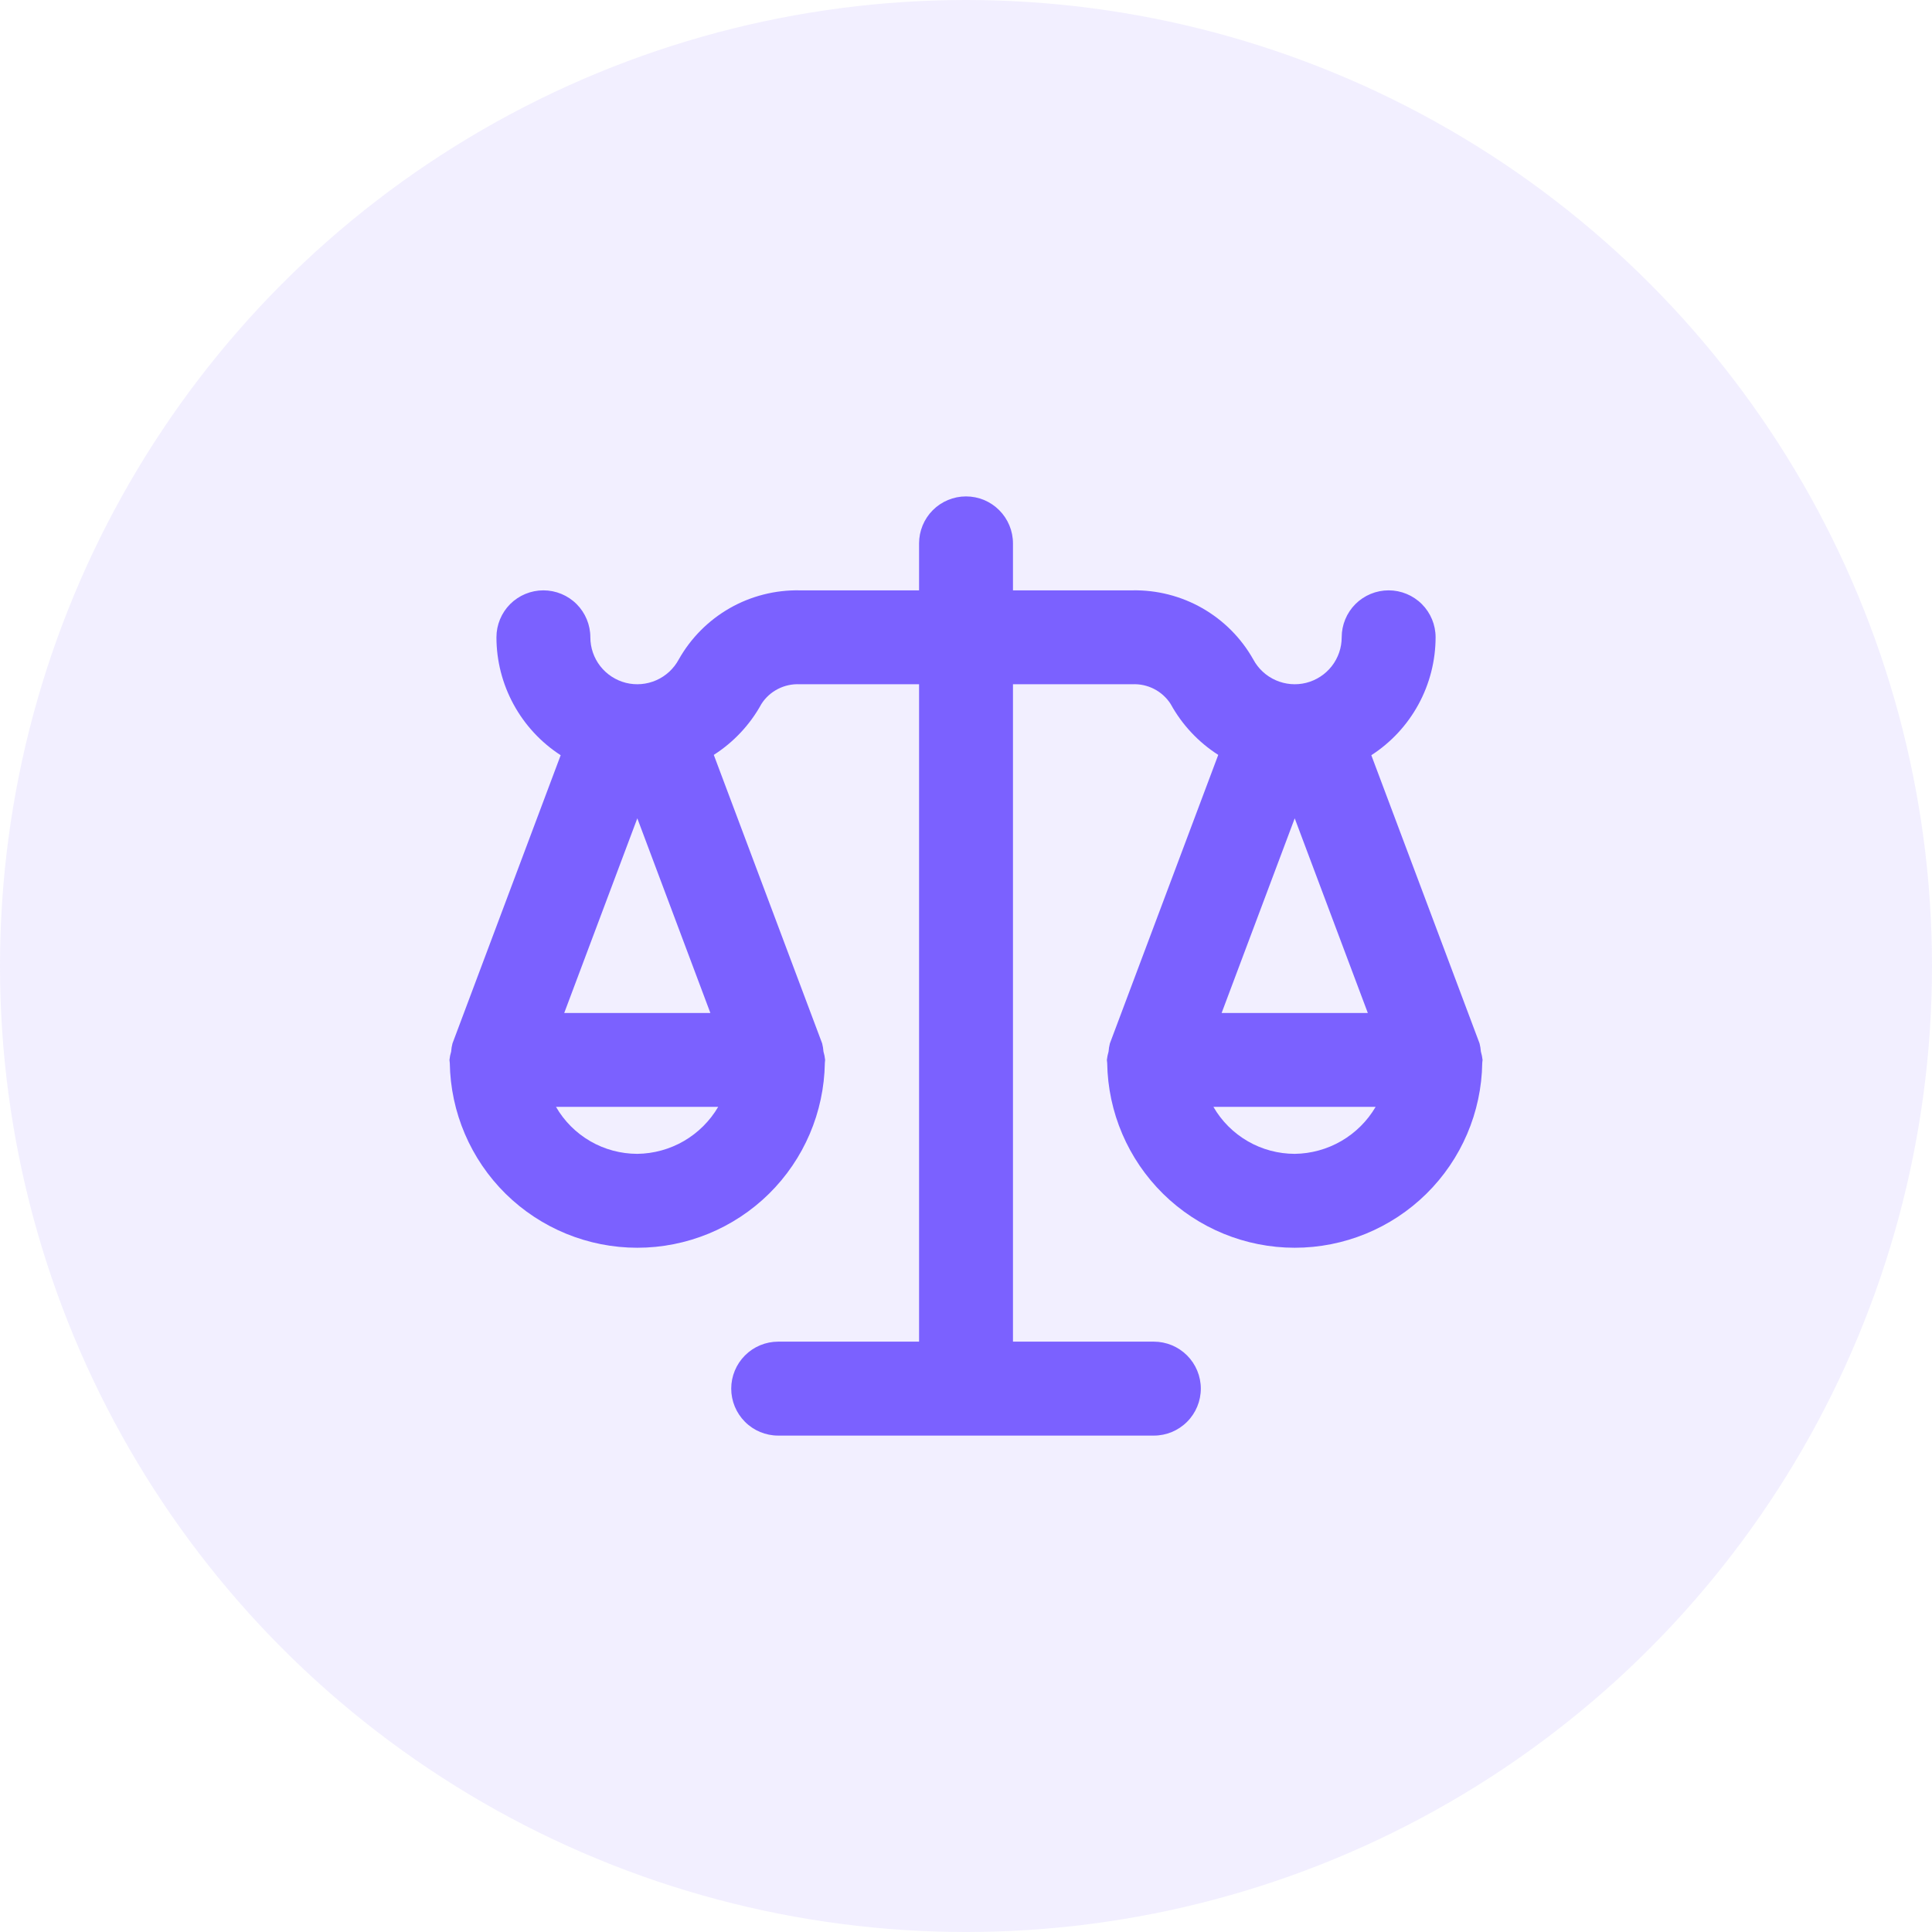
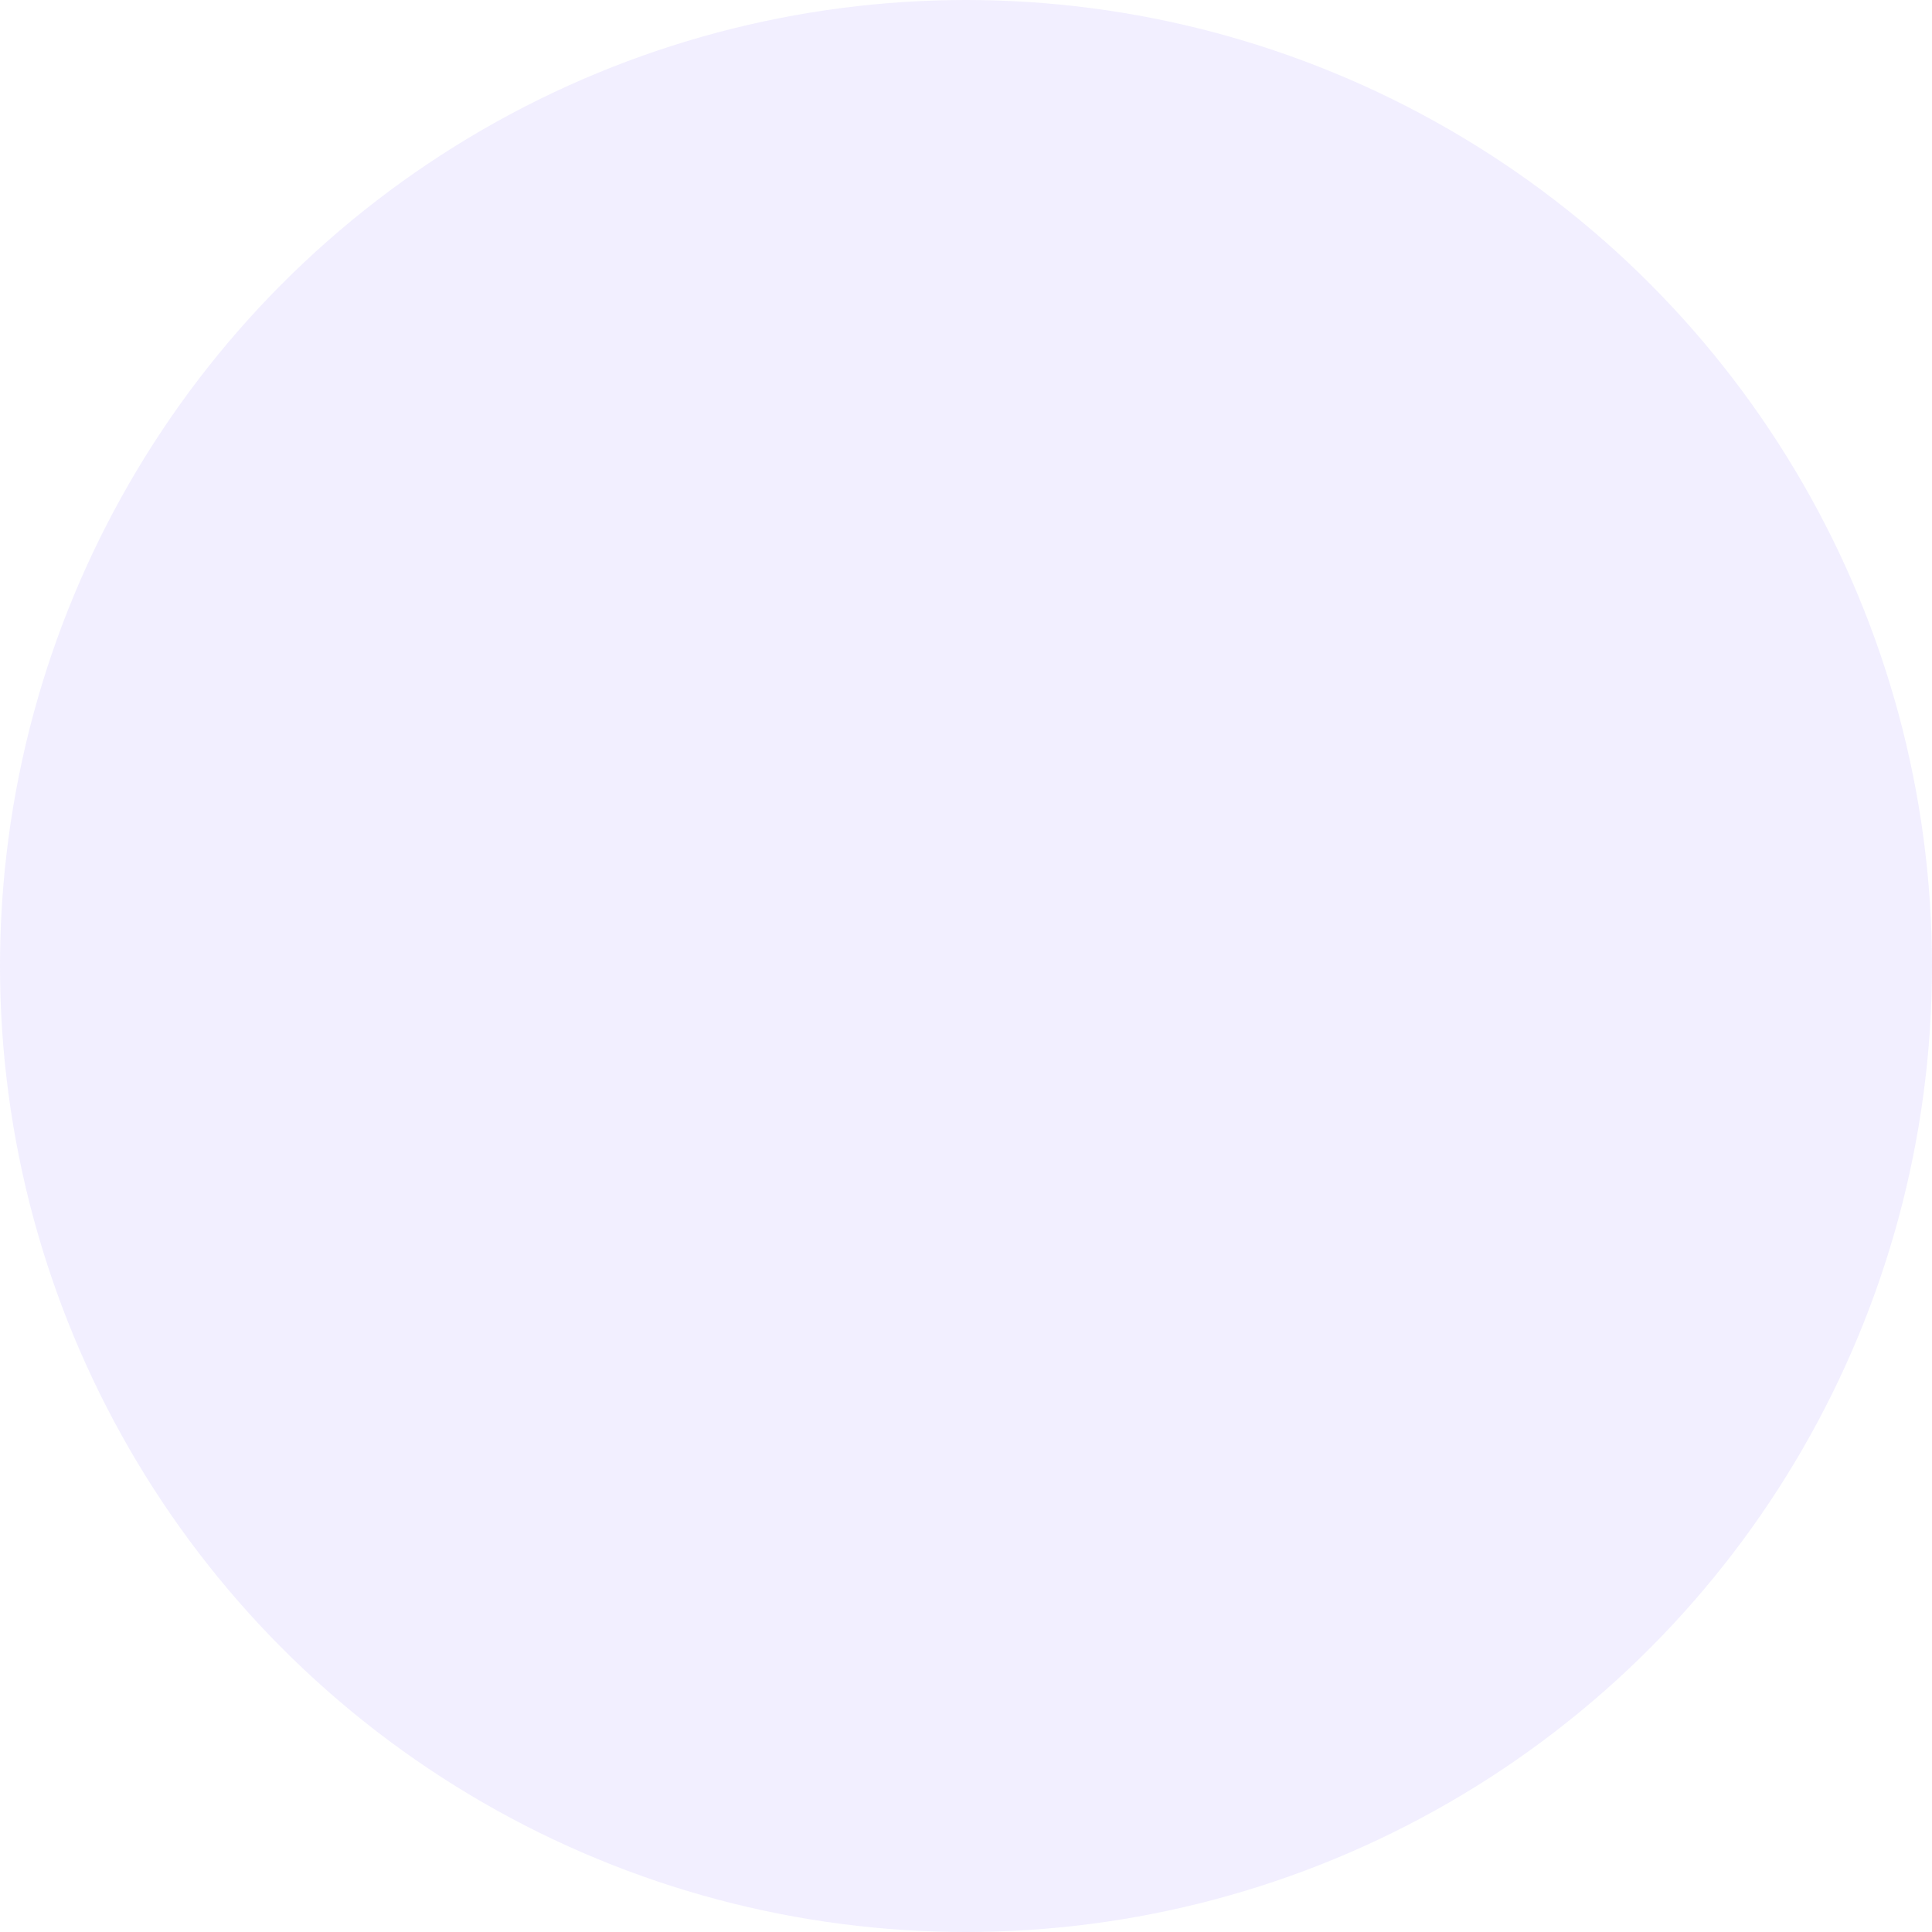
<svg xmlns="http://www.w3.org/2000/svg" width="48" height="48" viewBox="0 0 48 48" fill="none">
  <circle cx="24" cy="24" r="24" fill="#7B61FF" fill-opacity="0.1" />
-   <path d="M36.792 26.126C36.787 26.058 36.776 25.99 36.759 25.923L34.07 18.763C34.56 18.447 34.962 18.013 35.241 17.501C35.52 16.989 35.666 16.416 35.667 15.833C35.667 15.524 35.544 15.227 35.325 15.008C35.106 14.79 34.81 14.667 34.5 14.667C34.191 14.667 33.894 14.79 33.675 15.008C33.457 15.227 33.334 15.524 33.334 15.833C33.334 16.093 33.247 16.346 33.087 16.551C32.927 16.756 32.703 16.901 32.451 16.965C32.199 17.028 31.933 17.005 31.695 16.9C31.457 16.795 31.261 16.614 31.138 16.385C30.839 15.853 30.401 15.413 29.871 15.11C29.342 14.808 28.74 14.655 28.13 14.667H25.167V13.5C25.167 13.191 25.044 12.894 24.825 12.675C24.607 12.456 24.31 12.333 24 12.333C23.691 12.333 23.394 12.456 23.175 12.675C22.957 12.894 22.834 13.191 22.834 13.5V14.667H19.87C19.261 14.655 18.659 14.808 18.129 15.11C17.6 15.413 17.162 15.853 16.863 16.385C16.739 16.614 16.544 16.795 16.306 16.9C16.068 17.005 15.802 17.028 15.55 16.965C15.298 16.901 15.074 16.756 14.914 16.551C14.754 16.346 14.667 16.093 14.667 15.833C14.667 15.524 14.544 15.227 14.325 15.008C14.107 14.79 13.81 14.667 13.5 14.667C13.191 14.667 12.894 14.79 12.675 15.008C12.457 15.227 12.334 15.524 12.334 15.833C12.334 16.416 12.481 16.989 12.76 17.501C13.039 18.013 13.441 18.447 13.93 18.763L11.242 25.923C11.224 25.99 11.213 26.058 11.209 26.126C11.188 26.194 11.174 26.263 11.167 26.333C11.167 26.344 11.17 26.354 11.17 26.365C11.171 26.38 11.174 26.394 11.175 26.41C11.193 27.633 11.692 28.801 12.563 29.66C13.435 30.518 14.61 31 15.834 31C17.057 31 18.232 30.518 19.104 29.66C19.976 28.801 20.474 27.633 20.493 26.41C20.494 26.394 20.497 26.38 20.497 26.365C20.497 26.354 20.5 26.344 20.5 26.333C20.493 26.263 20.479 26.194 20.459 26.126C20.454 26.058 20.443 25.99 20.426 25.923L17.734 18.755C18.228 18.439 18.635 18.004 18.917 17.49C19.018 17.331 19.16 17.203 19.328 17.117C19.495 17.031 19.682 16.991 19.87 17H22.834V33.333H19.334C19.024 33.333 18.727 33.456 18.509 33.675C18.29 33.894 18.167 34.191 18.167 34.5C18.167 34.809 18.29 35.106 18.509 35.325C18.727 35.544 19.024 35.667 19.334 35.667H28.667C28.976 35.667 29.273 35.544 29.492 35.325C29.711 35.106 29.834 34.809 29.834 34.5C29.834 34.191 29.711 33.894 29.492 33.675C29.273 33.456 28.976 33.333 28.667 33.333H25.167V17H28.13C28.318 16.991 28.506 17.031 28.673 17.117C28.84 17.203 28.982 17.331 29.084 17.49C29.366 18.004 29.773 18.439 30.267 18.755L27.575 25.923C27.558 25.99 27.547 26.058 27.542 26.126C27.522 26.194 27.508 26.263 27.5 26.333C27.5 26.344 27.503 26.354 27.503 26.365C27.504 26.38 27.507 26.394 27.508 26.41C27.526 27.633 28.025 28.801 28.897 29.66C29.769 30.518 30.943 31 32.167 31C33.391 31 34.565 30.518 35.437 29.66C36.309 28.801 36.808 27.633 36.826 26.41C36.827 26.394 36.83 26.38 36.83 26.365C36.831 26.354 36.834 26.344 36.834 26.333C36.826 26.263 36.812 26.194 36.792 26.126ZM15.834 20.331L17.649 25.167H14.018L15.834 20.331ZM17.843 27.5C17.637 27.851 17.344 28.143 16.992 28.348C16.64 28.552 16.241 28.662 15.834 28.667C15.424 28.666 15.022 28.559 14.667 28.354C14.313 28.149 14.018 27.855 13.814 27.5H17.843ZM32.167 20.331L33.983 25.167H30.351L32.167 20.331ZM32.167 28.667C31.758 28.666 31.355 28.559 31.001 28.354C30.646 28.149 30.352 27.855 30.147 27.5H34.177C33.971 27.851 33.678 28.143 33.325 28.348C32.973 28.552 32.574 28.662 32.167 28.667Z" fill="#7B61FF" />
</svg>